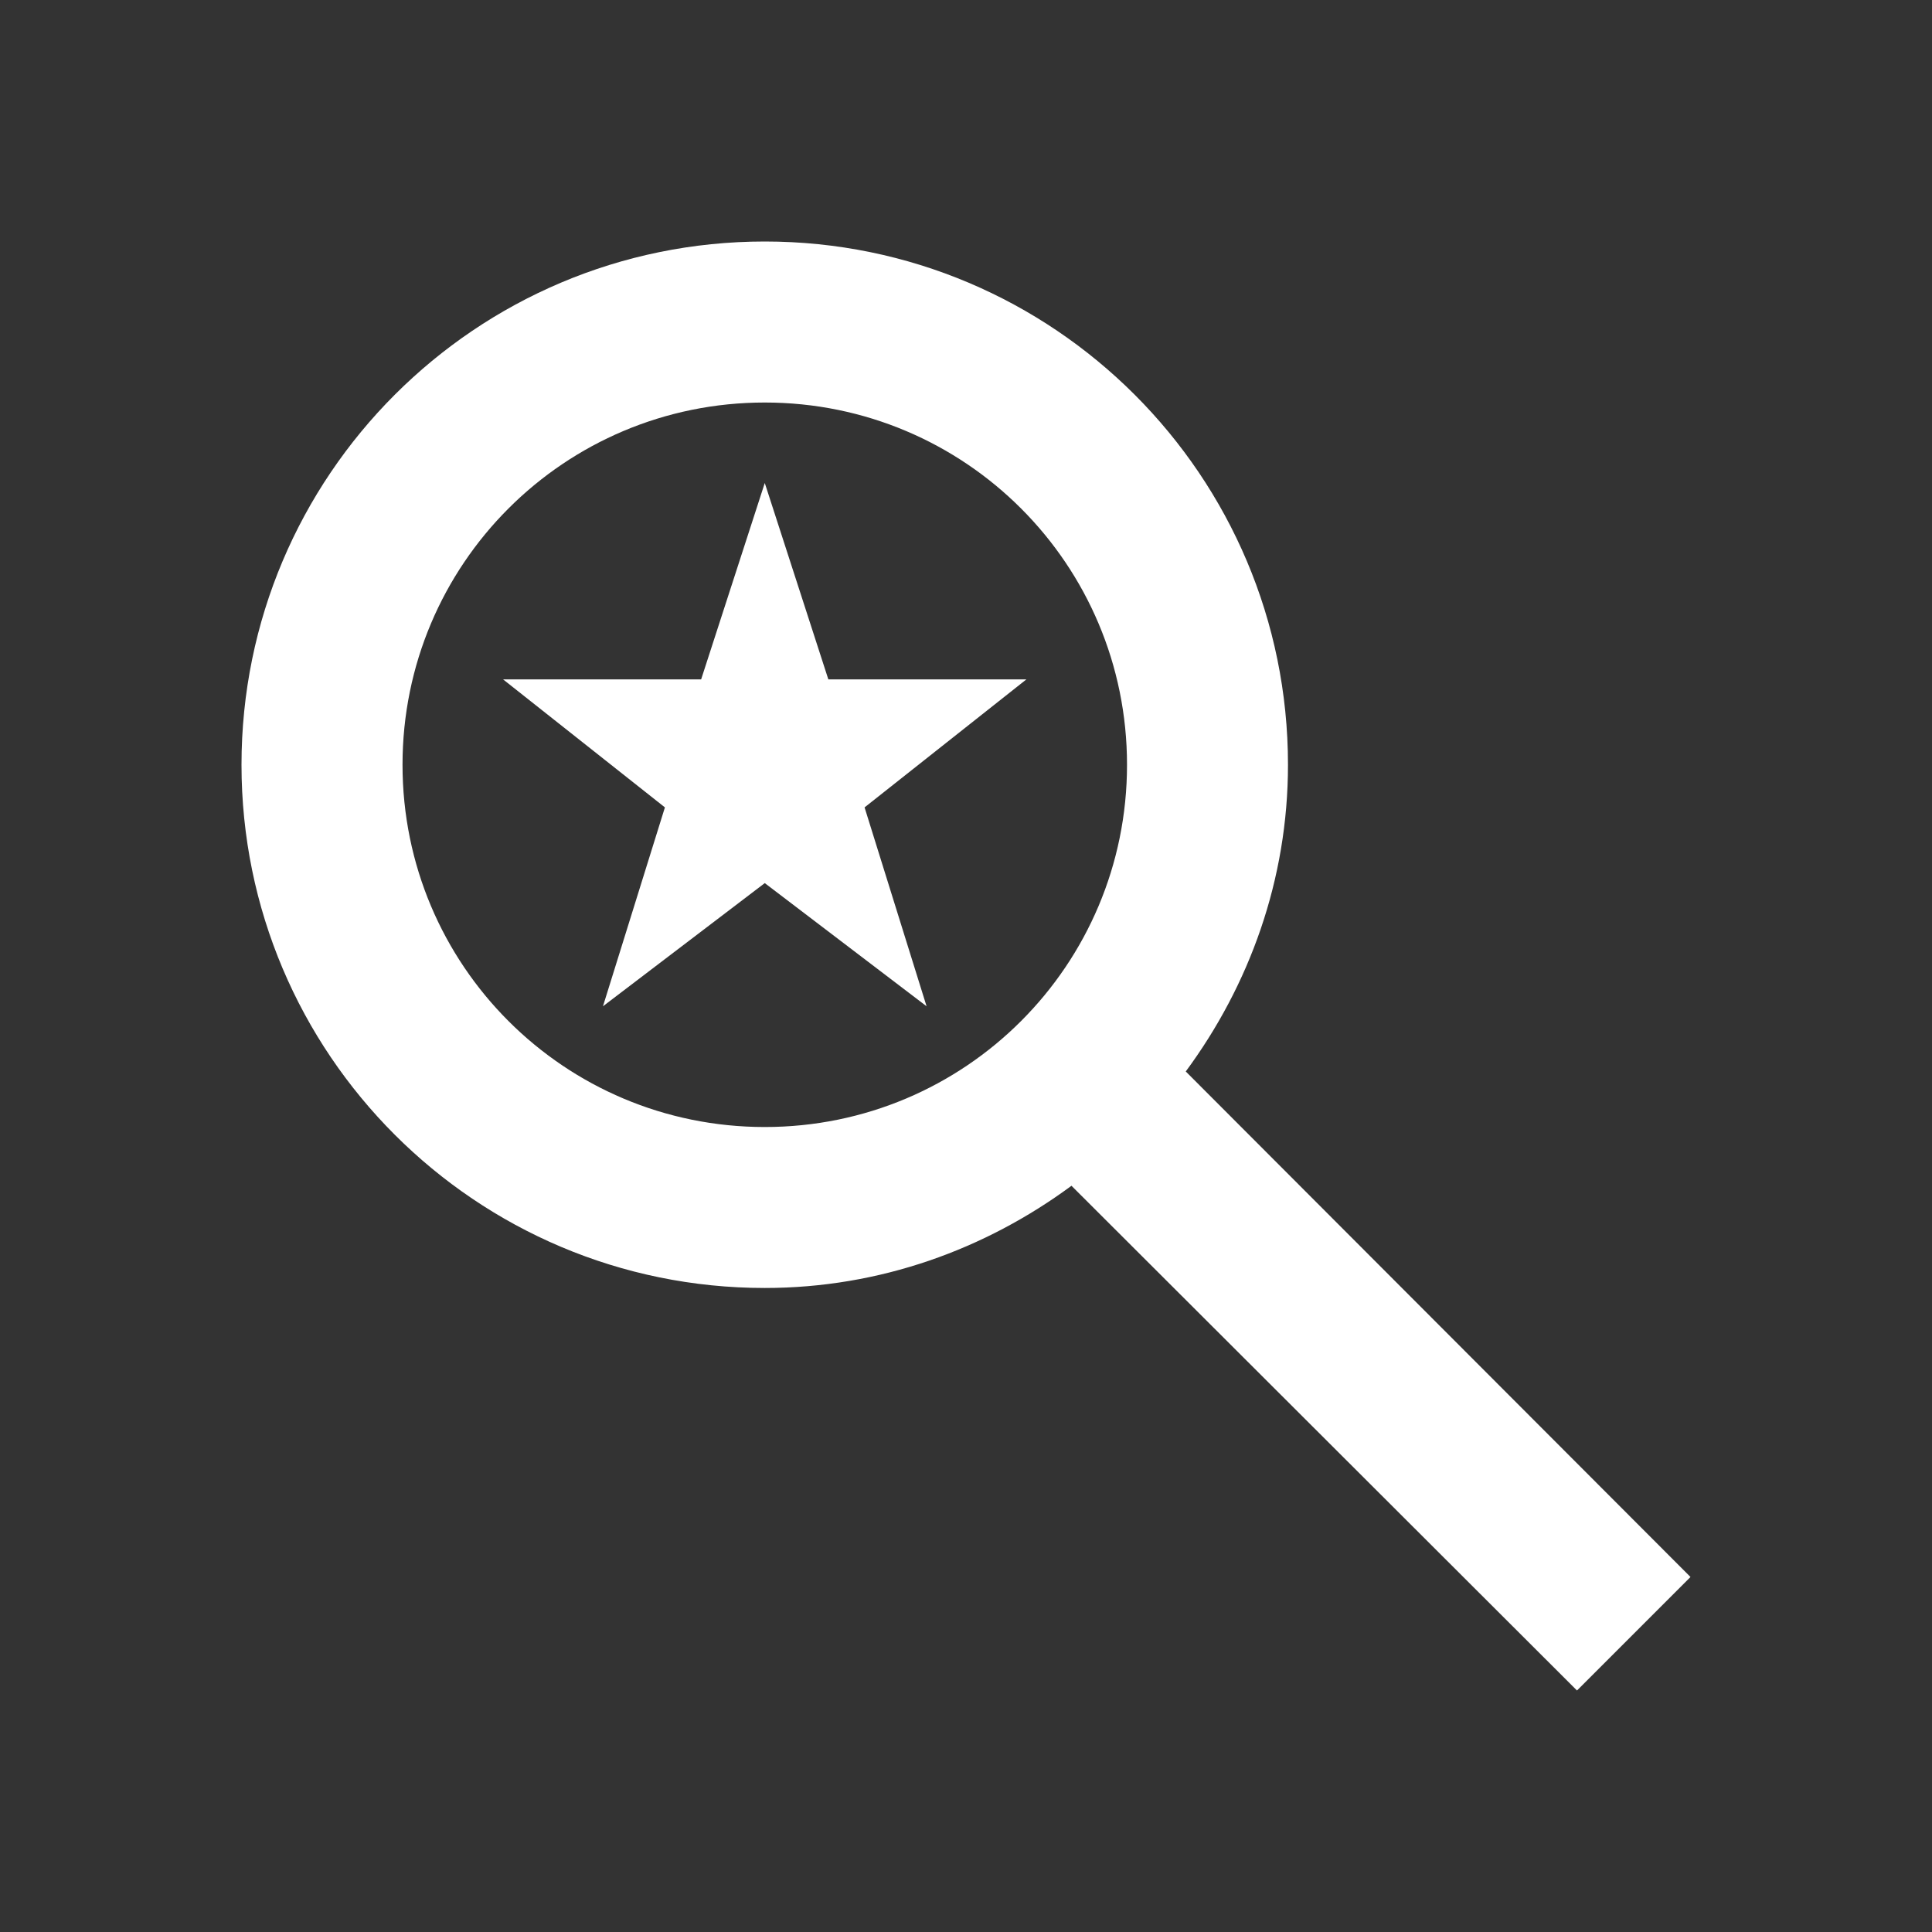
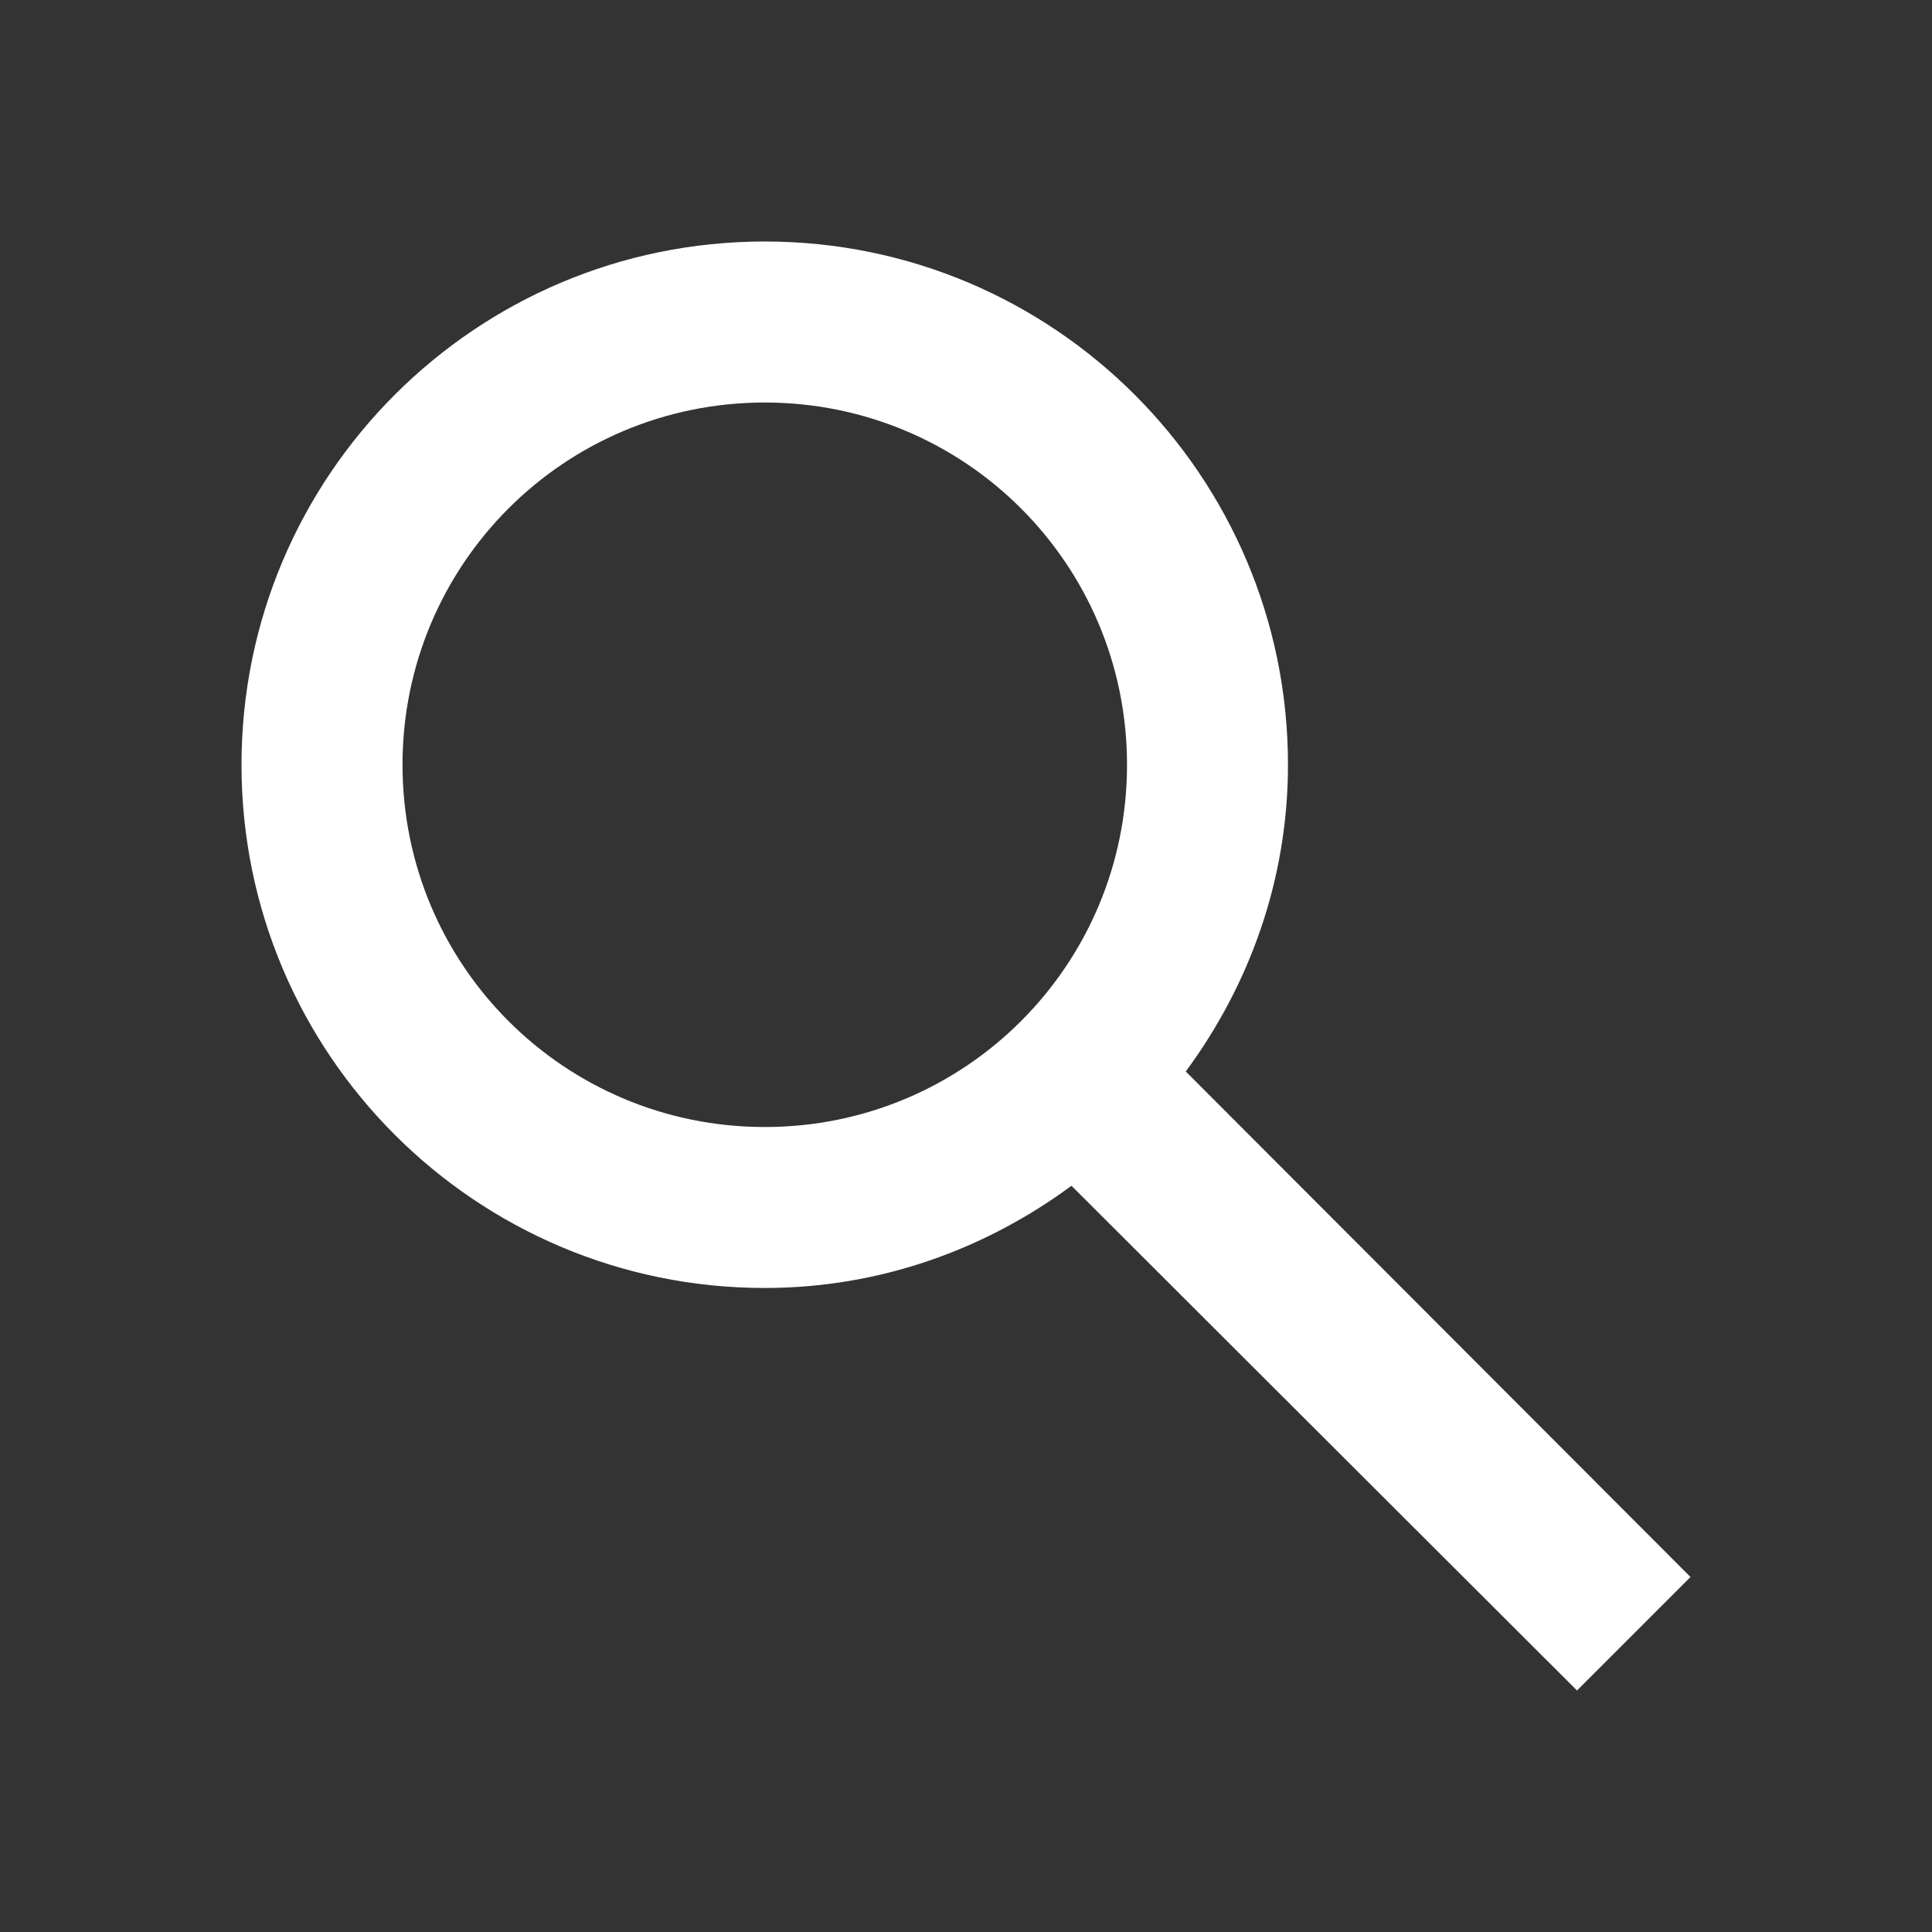
<svg xmlns="http://www.w3.org/2000/svg" width="32" height="32" viewBox="0 0 32 32" fill="none">
  <rect x="0" y="0" width="32" height="32" fill="#333333" stroke="none" />
  <path d="M19.64 17.747C20.693 16.32 21.333 14.573 21.333 12.667C21.333 7.88 17.453 4 12.667 4C7.88 4 4 7.88 4 12.667C4 17.453 7.88 21.333 12.667 21.333C14.573 21.333 16.32 20.693 17.747 19.64L26.12 28L28 26.12L19.64 17.747ZM12.667 18.667C9.347 18.667 6.667 15.987 6.667 12.667C6.667 9.347 9.347 6.667 12.667 6.667C15.987 6.667 18.667 9.347 18.667 12.667C18.667 15.987 15.987 18.667 12.667 18.667Z" fill="white" />
-   <path d="M13.72 11.253L12.667 8L11.613 11.253H8.333L11.013 13.373L9.987 16.667L12.667 14.627L15.347 16.667L14.32 13.373L17 11.253H13.72Z" fill="white" />
</svg>